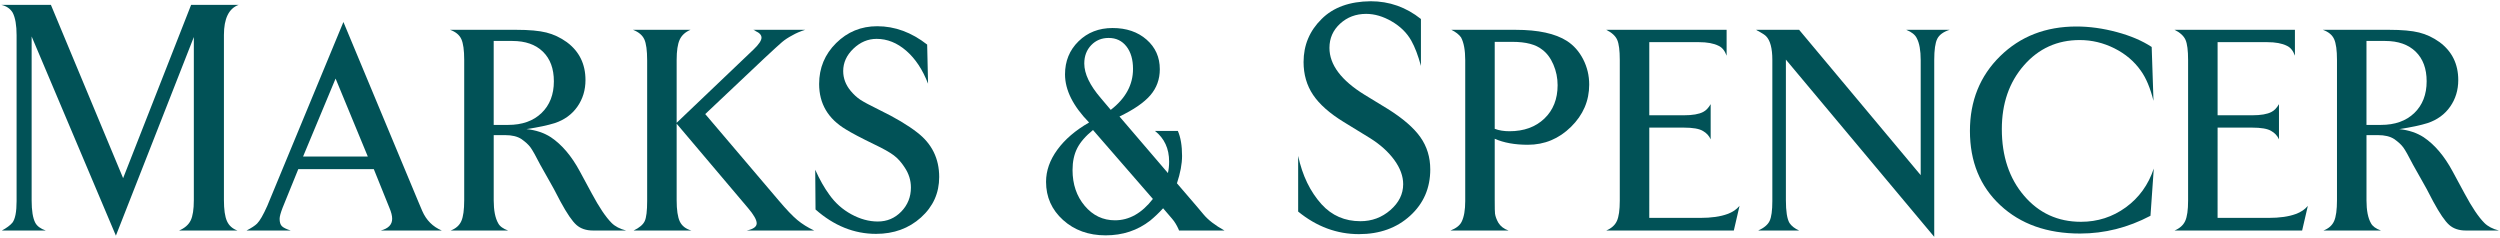
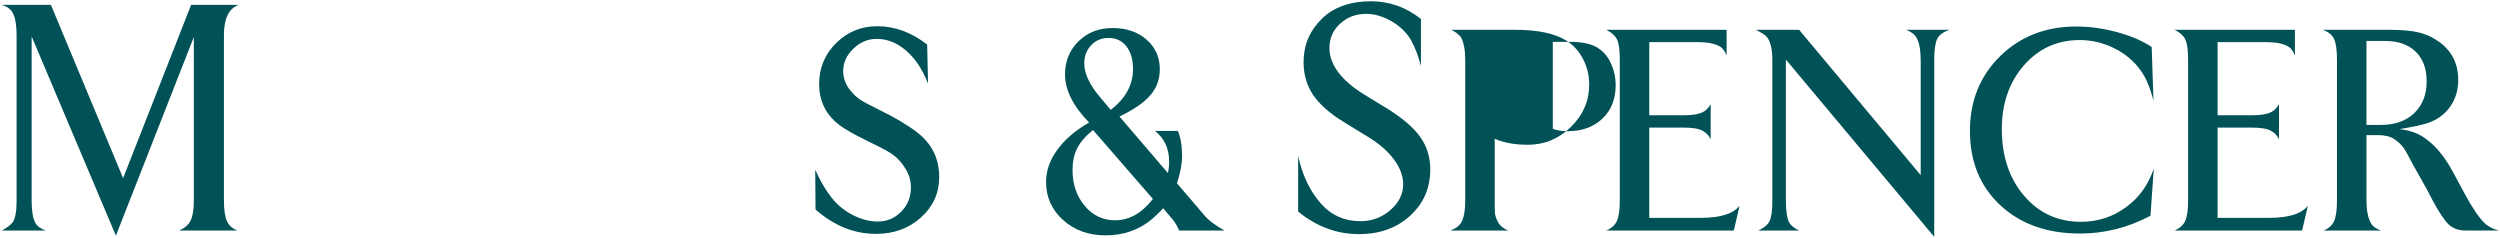
<svg xmlns="http://www.w3.org/2000/svg" xmlns:ns1="http://www.inkscape.org/namespaces/inkscape" xmlns:ns2="http://sodipodi.sourceforge.net/DTD/sodipodi-0.dtd" width="1000" height="95.241" id="svg3068" version="1.1" ns1:version="0.48.5 r10040" ns2:docname="New document 4">
  <defs id="defs3070" />
  <ns2:namedview id="base" pagecolor="#ffffff" bordercolor="#666666" borderopacity="1.0" ns1:pageopacity="0.0" ns1:pageshadow="2" ns1:zoom="0.57148438" ns1:cx="635.19762" ns1:cy="-295.72749" ns1:document-units="px" ns1:current-layer="layer1" showgrid="false" fit-margin-left="0.5" fit-margin-bottom="0.5" fit-margin-top="0.5" fit-margin-right="0.5" ns1:window-width="1240" ns1:window-height="1033" ns1:window-x="671" ns1:window-y="-19" ns1:window-maximized="0" />
  <g ns1:label="Layer 1" ns1:groupmode="layer" id="layer1" transform="translate(349.515,-319.684)">
    <g transform="matrix(2.229,0,0,2.229,-352.868,411.897)" id="text3009">
      <path d="M 1.836,0 C 2.7,-0.468 3.331,-0.936 3.726,-1.404 4.23,-2.052 4.482,-3.348 4.482,-5.292 l 0,-29.754 C 4.482,-36.846 4.248,-38.196 3.78,-39.096 3.349,-39.816 2.665,-40.284 1.729,-40.5 l 8.909,0 L 23.599,-9.397 35.802,-40.5 l 8.533,0 c -1.764,0.648 -2.647,2.448 -2.647,5.4 l 0,29.645 c -4.1e-5,1.693 0.18,2.944 0.54,3.754 C 42.588,-0.891 43.217,-0.324 44.117,0 L 33.641,0 c 1.009,-0.432 1.702,-1.035 2.08,-1.809 0.378,-0.774 0.567,-1.989 0.567,-3.646 l 0,-29.268 L 22.302,0.918 7.182,-34.829 l 0,29.429 c -7.2e-6,1.836 0.216,3.168 0.648,3.996 C 8.153,-0.792 8.784,-0.324 9.72,0 z" style="font-size:54px;font-variant:normal;font-weight:normal;writing-mode:lr-tb;fill:#015257;fill-opacity:1;fill-rule:nonzero;stroke:none;font-family:GarrowHeadline;-inkscape-font-specification:GarrowHeadline" id="path3018" ns1:connector-curvature="0" />
-       <path d="m 63.131,-37.422 13.393,32.13 0.756,1.781 C 78,-1.854 79.169,-0.684 80.789,0 L 69.828,0 c 1.368,-0.36 2.052,-1.062 2.052,-2.106 -2.6e-5,-0.539 -0.162,-1.188 -0.486,-1.945 l -2.808,-6.966 -13.554,0 -2.808,6.913 c -0.36,0.936 -0.541,1.602 -0.541,1.997 -6e-6,0.612 0.135,1.053 0.405,1.323 C 52.358,-0.513 52.889,-0.252 53.682,0 l -7.938,0 c 0.9,-0.468 1.53,-0.882 1.89,-1.243 0.504,-0.503 1.116,-1.565 1.836,-3.185 z m -7.236,24.138 11.611,0 -5.779,-13.986 z" style="font-size:54px;font-variant:normal;font-weight:normal;writing-mode:lr-tb;fill:#015257;fill-opacity:1;fill-rule:nonzero;stroke:none;font-family:GarrowHeadline;-inkscape-font-specification:GarrowHeadline" id="path3020" ns1:connector-curvature="0" />
-       <path d="m 82.377,0 c 0.936,-0.36 1.575,-0.928 1.917,-1.702 0.342,-0.774 0.513,-2.025 0.513,-3.753 l 0,-25.163 c -5e-6,-1.728 -0.171,-2.97 -0.513,-3.727 -0.342,-0.756 -1.017,-1.314 -2.025,-1.673 l 11.88,0 c 2.304,3.6e-5 4.104,0.162 5.4,0.486 1.296,0.324 2.52,0.9 3.672,1.727 2.232,1.657 3.349,3.925 3.349,6.804 -3e-5,1.8 -0.486,3.393 -1.458,4.779 -0.972,1.386 -2.323,2.368 -4.051,2.943 -1.259,0.396 -2.951,0.755 -5.076,1.079 1.692,0.18 3.15,0.666 4.374,1.458 1.981,1.332 3.709,3.366 5.184,6.102 l 2.16,3.996 c 1.332,2.484 2.52,4.248 3.565,5.292 0.612,0.612 1.475,1.062 2.591,1.35 l -5.939,0 c -1.224,0 -2.214,-0.333 -2.97,-0.999 -0.756,-0.666 -1.71,-2.061 -2.862,-4.186 -0.36,-0.72 -0.756,-1.475 -1.188,-2.268 -0.432,-0.792 -0.684,-1.242 -0.756,-1.35 -1.08,-1.908 -1.638,-2.898 -1.673,-2.97 -0.828,-1.62 -1.422,-2.674 -1.782,-3.16 -0.36,-0.486 -0.9,-0.981 -1.621,-1.484 -0.72,-0.468 -1.691,-0.702 -2.915,-0.702 l -2.052,0 0,11.717 c -1e-5,1.801 0.27,3.169 0.809,4.105 C 91.197,-0.756 91.791,-0.324 92.69,0 z m 7.722,-34.02 0,15.066 2.591,0 c 2.52,1.9e-5 4.518,-0.711 5.994,-2.132 1.476,-1.422 2.214,-3.321 2.214,-5.697 -2e-5,-2.268 -0.657,-4.04 -1.971,-5.319 -1.314,-1.278 -3.141,-1.917 -5.481,-1.917 z" style="font-size:54px;font-variant:normal;font-weight:normal;writing-mode:lr-tb;fill:#015257;fill-opacity:1;fill-rule:nonzero;stroke:none;font-family:GarrowHeadline;-inkscape-font-specification:GarrowHeadline" id="path3022" ns1:connector-curvature="0" />
-       <path d="m 115.209,0 c 1.044,-0.504 1.709,-1.071 1.997,-1.702 0.288,-0.63 0.432,-1.827 0.432,-3.59 l 0,-25.219 c -1e-5,-1.8 -0.171,-3.068 -0.513,-3.807 -0.342,-0.738 -1.017,-1.305 -2.025,-1.701 l 10.315,0 c -0.936,0.396 -1.584,0.989 -1.944,1.781 -0.36,0.792 -0.54,1.998 -0.54,3.619 l 0,11.285 13.823,-13.175 c 0.936,-0.901 1.404,-1.603 1.404,-2.106 -3e-5,-0.468 -0.36,-0.864 -1.079,-1.188 -2e-5,-0.036 -0.045,-0.072 -0.135,-0.108 -0.09,-0.036 -0.171,-0.072 -0.244,-0.108 l 9.288,0 c -0.9,0.288 -1.656,0.612 -2.268,0.972 -0.756,0.396 -1.386,0.809 -1.889,1.241 -0.504,0.432 -1.548,1.386 -3.132,2.862 l -10.639,10.044 13.177,15.497 c 1.368,1.62 2.484,2.791 3.348,3.51 0.864,0.72 1.872,1.35 3.025,1.89 l -12.098,0 c 1.189,-0.252 1.783,-0.683 1.783,-1.295 -2e-5,-0.612 -0.522,-1.53 -1.566,-2.755 l -12.798,-15.12 0,13.716 c -1e-5,1.764 0.189,3.043 0.567,3.835 0.378,0.792 1.071,1.332 2.078,1.62 z" style="font-size:54px;font-variant:normal;font-weight:normal;writing-mode:lr-tb;fill:#015257;fill-opacity:1;fill-rule:nonzero;stroke:none;font-family:GarrowHeadline;-inkscape-font-specification:GarrowHeadline" id="path3024" ns1:connector-curvature="0" />
      <path d="m 147.853,-3.78 -0.054,-7.127 c 0.792,1.763 1.638,3.257 2.538,4.482 1.044,1.475 2.358,2.645 3.942,3.509 1.584,0.864 3.168,1.296 4.753,1.296 1.656,1.6e-6 3.059,-0.594 4.211,-1.782 1.152,-1.188 1.728,-2.628 1.728,-4.32 -2e-5,-1.295 -0.378,-2.501 -1.134,-3.617 -0.576,-0.9 -1.224,-1.62 -1.944,-2.16 -0.72,-0.541 -1.872,-1.189 -3.457,-1.945 -2.376,-1.151 -4.086,-2.051 -5.13,-2.699 -3.204,-1.908 -4.805,-4.626 -4.805,-8.154 -10e-6,-2.879 1.017,-5.327 3.051,-7.343 2.034,-2.016 4.491,-3.024 7.37,-3.024 3.168,3.6e-5 6.157,1.098 8.965,3.293 l 0.162,7.02 c -0.972,-2.52 -2.277,-4.491 -3.916,-5.913 -1.638,-1.422 -3.411,-2.132 -5.32,-2.132 -1.548,3.4e-5 -2.934,0.585 -4.158,1.755 -1.224,1.17 -1.836,2.511 -1.836,4.023 -1e-5,1.296 0.45,2.485 1.35,3.565 0.541,0.647 1.108,1.169 1.702,1.565 0.594,0.396 1.737,1.008 3.429,1.837 2.881,1.404 5.149,2.754 6.804,4.051 2.628,2.016 3.942,4.68 3.942,7.991 -2e-5,2.881 -1.089,5.302 -3.267,7.263 -2.178,1.962 -4.869,2.942 -8.072,2.942 -3.924,-5.9e-7 -7.542,-1.458 -10.853,-4.374 z" style="font-size:54px;font-variant:normal;font-weight:normal;writing-mode:lr-tb;fill:#015257;fill-opacity:1;fill-rule:nonzero;stroke:none;font-family:GarrowHeadline;-inkscape-font-specification:GarrowHeadline" id="path3026" ns1:connector-curvature="0" />
      <path d="m 221.244,0 -8.154,0 c -0.072,-0.144 -0.109,-0.234 -0.109,-0.27 -0.324,-0.72 -0.702,-1.332 -1.134,-1.836 l -1.62,-1.89 c -0.756,0.828 -1.53,1.567 -2.322,2.215 -2.268,1.763 -4.931,2.645 -7.992,2.645 -3.06,-8.6e-7 -5.607,-0.918 -7.642,-2.754 -2.034,-1.836 -3.051,-4.122 -3.051,-6.857 -1e-5,-1.981 0.675,-3.898 2.025,-5.752 1.35,-1.854 3.249,-3.483 5.697,-4.887 -2.88,-2.952 -4.319,-5.832 -4.319,-8.64 -1e-5,-2.375 0.81,-4.355 2.43,-5.939 1.62,-1.584 3.654,-2.376 6.102,-2.376 2.484,3.6e-5 4.518,0.693 6.102,2.079 1.584,1.386 2.376,3.159 2.376,5.319 -2e-5,1.801 -0.567,3.358 -1.702,4.672 -1.134,1.314 -2.979,2.583 -5.535,3.807 l 8.693,10.151 c 0.144,-0.648 0.216,-1.332 0.216,-2.052 -3e-5,-2.34 -0.846,-4.176 -2.538,-5.507 l 4.105,0 c 0.503,1.151 0.755,2.646 0.755,4.482 -3e-5,1.439 -0.306,3.077 -0.918,4.913 l 3.619,4.212 1.134,1.351 C 218.292,-1.908 219.552,-0.936 221.244,0 z m -20.413,-21.654 c 2.664,-2.052 3.996,-4.5 3.996,-7.343 -2e-5,-1.693 -0.396,-3.043 -1.187,-4.051 -0.792,-1.008 -1.854,-1.512 -3.186,-1.512 -1.26,3.5e-5 -2.304,0.432 -3.132,1.296 -0.828,0.864 -1.242,1.962 -1.242,3.295 -1e-5,1.836 0.99,3.906 2.97,6.209 z m -3.185,3.617 c -1.332,1.081 -2.276,2.17 -2.834,3.268 -0.558,1.098 -0.837,2.403 -0.837,3.916 -1e-5,2.555 0.729,4.697 2.187,6.425 1.458,1.728 3.267,2.592 5.427,2.592 2.556,1.8e-6 4.825,-1.278 6.804,-3.835 z" style="font-size:54px;font-variant:normal;font-weight:normal;writing-mode:lr-tb;fill:#015257;fill-opacity:1;fill-rule:nonzero;stroke:none;font-family:GarrowHeadline;-inkscape-font-specification:GarrowHeadline" id="path3028" ns1:connector-curvature="0" />
      <path d="m 234.462,-3.401 0,-9.99 c 0.757,3.528 2.161,6.425 4.212,8.693 1.837,2.016 4.159,3.024 6.966,3.024 2.052,1.7e-6 3.843,-0.666 5.373,-1.998 1.53,-1.332 2.295,-2.88 2.295,-4.643 -2e-5,-1.44 -0.531,-2.889 -1.593,-4.347 -1.062,-1.458 -2.511,-2.763 -4.346,-3.916 l -4.753,-2.915 c -2.519,-1.548 -4.346,-3.168 -5.48,-4.86 -1.134,-1.692 -1.702,-3.654 -1.702,-5.886 0,-3.025 1.08,-5.599 3.24,-7.722 2.088,-2.087 5.023,-3.149 8.803,-3.185 3.348,4.1e-5 6.353,1.062 9.018,3.185 l 0,8.424 c -0.504,-1.872 -1.081,-3.384 -1.729,-4.537 -0.792,-1.404 -1.962,-2.556 -3.51,-3.456 -1.548,-0.9 -3.078,-1.35 -4.59,-1.35 -1.836,3.9e-5 -3.393,0.585 -4.671,1.755 -1.278,1.17 -1.917,2.619 -1.917,4.347 0,3.023 2.106,5.832 6.318,8.424 l 4.158,2.538 c 2.7,1.692 4.645,3.375 5.833,5.048 1.188,1.674 1.782,3.609 1.782,5.805 -2e-5,3.349 -1.206,6.121 -3.618,8.316 -2.412,2.196 -5.472,3.293 -9.18,3.293 -3.961,-6.4e-7 -7.597,-1.35 -10.909,-4.049 z" style="font-size:54px;font-variant:normal;font-weight:normal;writing-mode:lr-tb;fill:#015257;fill-opacity:1;fill-rule:nonzero;stroke:none;font-family:GarrowHeadline;-inkscape-font-specification:GarrowHeadline" id="path3030" ns1:connector-curvature="0" />
-       <path d="m 261.798,0 c 1.007,-0.396 1.673,-0.917 1.997,-1.566 0.432,-0.865 0.648,-2.107 0.648,-3.726 l 0,-25.273 c 0,-1.8 -0.252,-3.167 -0.755,-4.103 -0.36,-0.504 -0.937,-0.954 -1.729,-1.35 l 11.555,0 c 4.032,3.6e-5 7.092,0.666 9.181,1.997 1.224,0.792 2.196,1.89 2.916,3.294 0.72,1.404 1.08,2.916 1.08,4.537 -3e-5,2.916 -1.089,5.445 -3.267,7.586 -2.178,2.142 -4.761,3.213 -7.749,3.213 -2.34,1.6e-5 -4.32,-0.36 -5.939,-1.079 l 0,10.962 c -2e-5,1.439 0.018,2.267 0.053,2.483 0.072,0.504 0.271,1.044 0.595,1.62 0.396,0.648 1.007,1.116 1.836,1.404 z m 7.938,-33.859 0,15.606 c 0.756,0.289 1.637,0.433 2.645,0.433 2.592,1.8e-5 4.68,-0.756 6.264,-2.268 1.584,-1.512 2.376,-3.51 2.376,-5.994 -2e-5,-1.296 -0.252,-2.53 -0.756,-3.7 -0.504,-1.17 -1.17,-2.061 -1.998,-2.673 -1.152,-0.936 -2.934,-1.404 -5.346,-1.404 z" style="font-size:54px;font-variant:normal;font-weight:normal;writing-mode:lr-tb;fill:#015257;fill-opacity:1;fill-rule:nonzero;stroke:none;font-family:GarrowHeadline;-inkscape-font-specification:GarrowHeadline" id="path3032" ns1:connector-curvature="0" />
+       <path d="m 261.798,0 c 1.007,-0.396 1.673,-0.917 1.997,-1.566 0.432,-0.865 0.648,-2.107 0.648,-3.726 l 0,-25.273 c 0,-1.8 -0.252,-3.167 -0.755,-4.103 -0.36,-0.504 -0.937,-0.954 -1.729,-1.35 l 11.555,0 c 4.032,3.6e-5 7.092,0.666 9.181,1.997 1.224,0.792 2.196,1.89 2.916,3.294 0.72,1.404 1.08,2.916 1.08,4.537 -3e-5,2.916 -1.089,5.445 -3.267,7.586 -2.178,2.142 -4.761,3.213 -7.749,3.213 -2.34,1.6e-5 -4.32,-0.36 -5.939,-1.079 l 0,10.962 c -2e-5,1.439 0.018,2.267 0.053,2.483 0.072,0.504 0.271,1.044 0.595,1.62 0.396,0.648 1.007,1.116 1.836,1.404 m 7.938,-33.859 0,15.606 c 0.756,0.289 1.637,0.433 2.645,0.433 2.592,1.8e-5 4.68,-0.756 6.264,-2.268 1.584,-1.512 2.376,-3.51 2.376,-5.994 -2e-5,-1.296 -0.252,-2.53 -0.756,-3.7 -0.504,-1.17 -1.17,-2.061 -1.998,-2.673 -1.152,-0.936 -2.934,-1.404 -5.346,-1.404 z" style="font-size:54px;font-variant:normal;font-weight:normal;writing-mode:lr-tb;fill:#015257;fill-opacity:1;fill-rule:nonzero;stroke:none;font-family:GarrowHeadline;-inkscape-font-specification:GarrowHeadline" id="path3032" ns1:connector-curvature="0" />
      <path d="m 297.471,-2.268 9.125,0 c 2.016,2.2e-6 3.654,-0.234 4.914,-0.702 0.9,-0.324 1.62,-0.81 2.16,-1.458 L 312.643,0 289.748,0 c 0.936,-0.396 1.575,-0.971 1.917,-1.728 0.342,-0.756 0.512,-1.962 0.513,-3.618 l 0,-25.271 c -10e-6,-1.693 -0.153,-2.89 -0.459,-3.593 -0.306,-0.702 -0.963,-1.305 -1.97,-1.808 l 21.6,0 0,4.644 c -0.324,-0.9 -0.81,-1.494 -1.458,-1.783 -0.864,-0.432 -2.034,-0.648 -3.51,-0.648 l -8.909,0 0,13.123 6.209,0 c 1.548,2.1e-5 2.7,-0.198 3.456,-0.595 0.504,-0.252 0.954,-0.72 1.35,-1.404 l 0,6.318 c -0.288,-0.648 -0.756,-1.152 -1.404,-1.511 -0.648,-0.397 -1.8,-0.595 -3.456,-0.595 l -6.155,0 z" style="font-size:54px;font-variant:normal;font-weight:normal;writing-mode:lr-tb;fill:#015257;fill-opacity:1;fill-rule:nonzero;stroke:none;font-family:GarrowHeadline;-inkscape-font-specification:GarrowHeadline" id="path3034" ns1:connector-curvature="0" />
      <path d="m 317.018,0 c 1.044,-0.468 1.728,-1.044 2.052,-1.728 0.324,-0.684 0.486,-1.872 0.486,-3.564 l 0,-25.326 c 0,-2.088 -0.378,-3.511 -1.134,-4.267 -0.216,-0.216 -0.648,-0.504 -1.295,-0.864 -0.109,-0.036 -0.271,-0.126 -0.486,-0.27 l 7.722,0 21.816,26.082 0,-20.629 c -3e-5,-1.763 -0.234,-3.077 -0.702,-3.942 -0.288,-0.612 -0.918,-1.116 -1.89,-1.511 l 7.777,0 c -1.116,0.359 -1.855,0.899 -2.215,1.619 -0.36,0.72 -0.541,1.981 -0.541,3.781 l 0,31.751 -26.621,-31.805 0,25.217 c -1e-5,2.016 0.216,3.384 0.648,4.105 0.36,0.539 0.937,0.989 1.729,1.35 z" style="font-size:54px;font-variant:normal;font-weight:normal;writing-mode:lr-tb;fill:#015257;fill-opacity:1;fill-rule:nonzero;stroke:none;font-family:GarrowHeadline;-inkscape-font-specification:GarrowHeadline" id="path3036" ns1:connector-curvature="0" />
      <path d="m 387.413,-2.647 c -4.032,2.125 -8.244,3.187 -12.636,3.187 -5.904,-5.4e-7 -10.674,-1.692 -14.31,-5.077 -3.636,-3.384 -5.454,-7.83 -5.454,-13.338 0,-5.4 1.809,-9.873 5.427,-13.419 3.618,-3.546 8.181,-5.32 13.69,-5.32 2.34,3.7e-5 4.752,0.333 7.235,0.999 2.483,0.666 4.572,1.558 6.265,2.674 l 0.323,9.665 c -0.576,-2.304 -1.332,-4.104 -2.268,-5.4 -1.188,-1.692 -2.772,-3.033 -4.752,-4.023 -1.98,-0.99 -4.05,-1.485 -6.21,-1.485 -4.032,3.4e-5 -7.371,1.512 -10.017,4.536 -2.646,3.024 -3.969,6.84 -3.969,11.447 -1e-5,4.86 1.332,8.848 3.996,11.962 2.664,3.114 6.066,4.671 10.206,4.671 2.988,1.6e-6 5.67,-0.864 8.046,-2.592 2.376,-1.728 4.05,-4.05 5.022,-6.966 z" style="font-size:54px;font-variant:normal;font-weight:normal;writing-mode:lr-tb;fill:#015257;fill-opacity:1;fill-rule:nonzero;stroke:none;font-family:GarrowHeadline;-inkscape-font-specification:GarrowHeadline" id="path3038" ns1:connector-curvature="0" />
      <path d="m 399.455,-2.268 9.125,0 c 2.016,2.2e-6 3.654,-0.234 4.914,-0.702 0.9,-0.324 1.62,-0.81 2.16,-1.458 L 414.628,0 391.733,0 c 0.936,-0.396 1.575,-0.971 1.917,-1.728 0.342,-0.756 0.513,-1.962 0.513,-3.618 l 0,-25.271 c 0,-1.693 -0.153,-2.89 -0.459,-3.593 -0.306,-0.702 -0.963,-1.305 -1.97,-1.808 l 21.6,0 0,4.644 c -0.324,-0.9 -0.81,-1.494 -1.458,-1.783 -0.864,-0.432 -2.034,-0.648 -3.51,-0.648 l -8.909,0 0,13.123 6.209,0 c 1.548,2.1e-5 2.7,-0.198 3.456,-0.595 0.504,-0.252 0.954,-0.72 1.35,-1.404 l 0,6.318 c -0.288,-0.648 -0.756,-1.152 -1.404,-1.511 -0.648,-0.397 -1.8,-0.595 -3.456,-0.595 l -6.155,0 z" style="font-size:54px;font-variant:normal;font-weight:normal;writing-mode:lr-tb;fill:#015257;fill-opacity:1;fill-rule:nonzero;stroke:none;font-family:GarrowHeadline;-inkscape-font-specification:GarrowHeadline" id="path3040" ns1:connector-curvature="0" />
      <path d="m 418.452,0 c 0.936,-0.36 1.575,-0.928 1.917,-1.702 0.342,-0.774 0.513,-2.025 0.513,-3.753 l 0,-25.163 c 0,-1.728 -0.171,-2.97 -0.513,-3.727 -0.342,-0.756 -1.017,-1.314 -2.025,-1.673 l 11.88,0 c 2.304,3.6e-5 4.104,0.162 5.4,0.486 1.296,0.324 2.52,0.9 3.672,1.727 2.232,1.657 3.349,3.925 3.349,6.804 -3e-5,1.8 -0.486,3.393 -1.458,4.779 -0.972,1.386 -2.323,2.368 -4.051,2.943 -1.259,0.396 -2.951,0.755 -5.076,1.079 1.692,0.18 3.15,0.666 4.374,1.458 1.981,1.332 3.709,3.366 5.184,6.102 l 2.16,3.996 c 1.332,2.484 2.52,4.248 3.565,5.292 0.612,0.612 1.475,1.062 2.591,1.35 l -5.939,0 c -1.224,0 -2.214,-0.333 -2.97,-0.999 -0.756,-0.666 -1.71,-2.061 -2.862,-4.186 -0.36,-0.72 -0.756,-1.475 -1.188,-2.268 -0.432,-0.792 -0.684,-1.242 -0.756,-1.35 -1.08,-1.908 -1.638,-2.898 -1.673,-2.97 -0.828,-1.62 -1.422,-2.674 -1.782,-3.16 -0.36,-0.486 -0.9,-0.981 -1.621,-1.484 -0.72,-0.468 -1.691,-0.702 -2.915,-0.702 l -2.052,0 0,11.717 c -10e-6,1.801 0.27,3.169 0.809,4.105 0.288,0.539 0.882,0.971 1.781,1.295 z m 7.722,-34.02 0,15.066 2.591,0 c 2.52,1.9e-5 4.518,-0.711 5.994,-2.132 1.476,-1.422 2.214,-3.321 2.214,-5.697 -3e-5,-2.268 -0.657,-4.04 -1.971,-5.319 -1.314,-1.278 -3.141,-1.917 -5.481,-1.917 z" style="font-size:54px;font-variant:normal;font-weight:normal;writing-mode:lr-tb;fill:#015257;fill-opacity:1;fill-rule:nonzero;stroke:none;font-family:GarrowHeadline;-inkscape-font-specification:GarrowHeadline" id="path3042" ns1:connector-curvature="0" />
    </g>
  </g>
</svg>